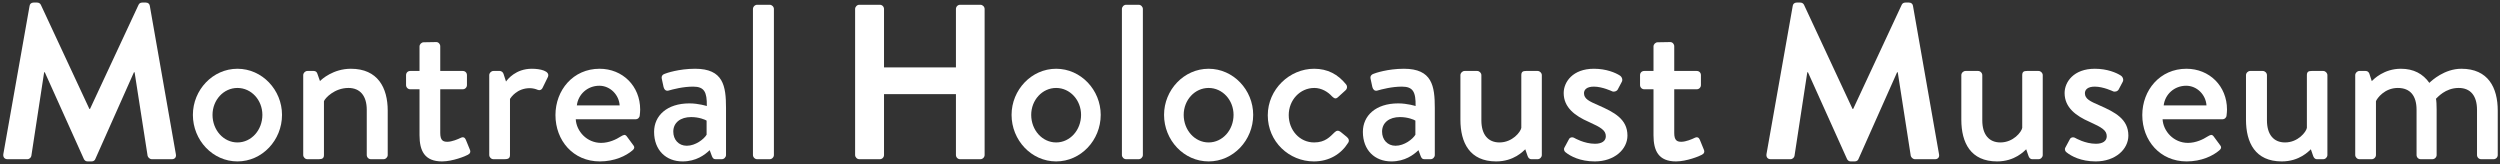
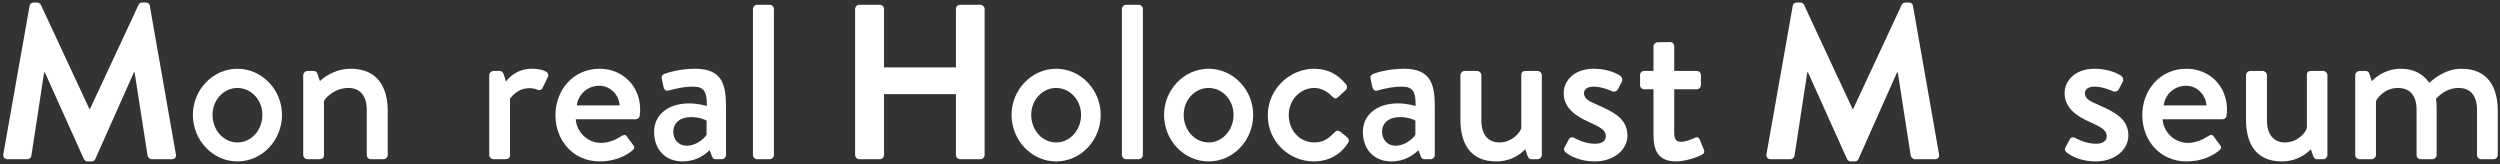
<svg xmlns="http://www.w3.org/2000/svg" width="609px" height="40px" viewBox="0 0 609 40" version="1.1">
  <rect x="0" y="0" width="609" height="40" fill="#333333" stroke="none" />
  <title>mhmv_wordmark_fr</title>
  <desc>Created with Sketch.</desc>
  <defs />
  <g id="Page-1" stroke="none" stroke-width="1" fill="none" fill-rule="evenodd">
    <g id="1024" transform="translate(-198, -608)" fill="#FFFFFF">
      <g id="mhm_logo_full" transform="translate(198, 376)">
        <g id="mhmv_wordmark_fr" transform="translate(0, 232)">
          <path d="M7.206,1.432 C7.26,1.001 7.582,0.625 8.173,0.625 L9.033,0.625 C9.463,0.625 9.786,0.84 9.947,1.162 L21.77,26.53 L21.931,26.53 L33.756,1.162 C33.917,0.84 34.185,0.625 34.669,0.625 L35.529,0.625 C36.12,0.625 36.443,1.001 36.496,1.432 L42.838,37.547 C43,38.3 42.569,38.783 41.871,38.783 L36.98,38.783 C36.496,38.783 36.066,38.353 35.959,37.977 L32.788,17.609 L32.627,17.609 L23.221,38.73 C23.114,39.053 22.792,39.32 22.308,39.32 L21.34,39.32 C20.857,39.32 20.588,39.053 20.427,38.73 L10.914,17.609 L10.753,17.609 L7.636,37.977 C7.582,38.353 7.152,38.783 6.669,38.783 L1.832,38.783 C1.133,38.783 0.703,38.3 0.811,37.547 L7.206,1.432" id="Fill-36" />
          <path d="M57.843,34.699 C61.229,34.699 63.916,31.69 63.916,27.981 C63.916,24.38 61.229,21.424 57.843,21.424 C54.457,21.424 51.77,24.38 51.77,27.981 C51.77,31.69 54.457,34.699 57.843,34.699 Z M57.843,16.748 C63.862,16.748 68.699,21.908 68.699,27.981 C68.699,34.162 63.862,39.32 57.843,39.32 C51.824,39.32 46.987,34.162 46.987,27.981 C46.987,21.908 51.824,16.748 57.843,16.748 L57.843,16.748 Z" id="Fill-37" />
          <path d="M73.864,18.307 C73.864,17.77 74.348,17.286 74.885,17.286 L76.443,17.286 C76.873,17.286 77.196,17.554 77.304,17.931 L77.949,19.758 C78.324,19.328 81.173,16.748 85.472,16.748 C92.029,16.748 94.448,21.371 94.448,26.96 L94.448,37.763 C94.448,38.3 93.964,38.783 93.427,38.783 L90.363,38.783 C89.772,38.783 89.342,38.3 89.342,37.763 L89.342,26.746 C89.342,23.304 87.676,21.424 84.881,21.424 C81.496,21.424 79.185,23.896 78.915,24.649 L78.915,37.763 C78.915,38.461 78.593,38.783 77.679,38.783 L74.885,38.783 C74.348,38.783 73.864,38.3 73.864,37.763 L73.864,18.307" id="Fill-38" />
-           <path d="M102.194,21.747 L99.936,21.747 C99.345,21.747 98.915,21.263 98.915,20.726 L98.915,18.307 C98.915,17.715 99.345,17.286 99.936,17.286 L102.194,17.286 L102.194,11.32 C102.194,10.783 102.677,10.299 103.214,10.299 L106.278,10.246 C106.815,10.246 107.245,10.73 107.245,11.267 L107.245,17.286 L112.727,17.286 C113.319,17.286 113.749,17.715 113.749,18.307 L113.749,20.726 C113.749,21.263 113.319,21.747 112.727,21.747 L107.245,21.747 L107.245,32.388 C107.245,34.215 107.944,34.538 108.965,34.538 C110.094,34.538 111.599,33.893 112.243,33.57 C112.942,33.247 113.265,33.57 113.48,34.054 L114.447,36.419 C114.716,37.01 114.501,37.44 113.963,37.708 C113.426,38.03 110.255,39.32 107.676,39.32 C103.43,39.32 102.194,36.742 102.194,32.925 L102.194,21.747" id="Fill-39" />
          <path d="M119.18,18.307 C119.18,17.77 119.664,17.286 120.201,17.286 L121.76,17.286 C122.136,17.286 122.566,17.609 122.673,18.038 L123.265,19.866 C123.641,19.328 125.629,16.748 129.552,16.748 C131.595,16.748 134.067,17.286 133.476,18.738 L132.186,21.371 C131.917,21.961 131.38,22.069 130.897,21.855 C130.574,21.693 129.768,21.477 129.069,21.477 C125.952,21.477 124.447,23.735 124.232,24.111 L124.232,37.763 C124.232,38.675 123.641,38.783 122.781,38.783 L120.201,38.783 C119.664,38.783 119.18,38.3 119.18,37.763 L119.18,18.307" id="Fill-40" />
          <path d="M150.948,25.67 C150.787,23.09 148.636,20.887 146.003,20.887 C143.101,20.887 140.844,22.984 140.521,25.67 L150.948,25.67 Z M146.057,16.748 C151.646,16.748 155.946,20.94 155.946,26.691 C155.946,27.067 155.892,27.766 155.838,28.142 C155.785,28.679 155.354,29.056 154.871,29.056 L140.253,29.056 C140.414,31.957 142.94,34.807 146.433,34.807 C148.368,34.807 150.142,33.946 151.217,33.247 C151.862,32.872 152.237,32.657 152.668,33.194 L154.172,35.236 C154.549,35.666 154.71,36.097 154.065,36.634 C152.507,37.977 149.711,39.32 146.111,39.32 C139.608,39.32 135.309,34.215 135.309,28.034 C135.309,21.961 139.608,16.748 146.057,16.748 L146.057,16.748 Z" id="Fill-41" />
          <path d="M167.291,35.505 C169.44,35.505 171.482,33.893 172.127,32.819 L172.127,29.379 C171.805,29.163 170.3,28.518 168.365,28.518 C165.785,28.518 164.012,29.863 164.012,32.065 C164.012,34.001 165.301,35.505 167.291,35.505 Z M167.936,25.186 C170.192,25.186 172.181,25.831 172.181,25.831 C172.235,22.445 171.59,21.102 168.849,21.102 C166.377,21.102 163.958,21.747 162.829,22.069 C162.184,22.23 161.809,21.8 161.647,21.21 L161.218,19.221 C161.056,18.522 161.432,18.146 161.916,17.985 C162.292,17.823 165.355,16.748 169.333,16.748 C176.212,16.748 176.857,20.94 176.857,26.315 L176.857,37.763 C176.857,38.3 176.373,38.783 175.836,38.783 L174.331,38.783 C173.847,38.783 173.632,38.569 173.418,38.03 L172.88,36.581 C171.698,37.708 169.601,39.32 166.269,39.32 C162.238,39.32 159.337,36.581 159.337,32.119 C159.337,28.195 162.454,25.186 167.936,25.186 L167.936,25.186 Z" id="Fill-42" />
          <path d="M183.419,2.185 C183.419,1.646 183.902,1.162 184.439,1.162 L187.503,1.162 C188.04,1.162 188.524,1.646 188.524,2.185 L188.524,37.763 C188.524,38.3 188.04,38.783 187.503,38.783 L184.439,38.783 C183.902,38.783 183.419,38.3 183.419,37.763 L183.419,2.185" id="Fill-43" />
          <path d="M208.305,2.185 C208.305,1.646 208.789,1.162 209.326,1.162 L214.324,1.162 C214.915,1.162 215.346,1.646 215.346,2.185 L215.346,16.425 L232.866,16.425 L232.866,2.185 C232.866,1.646 233.296,1.162 233.887,1.162 L238.831,1.162 C239.369,1.162 239.853,1.646 239.853,2.185 L239.853,37.763 C239.853,38.3 239.369,38.783 238.831,38.783 L233.887,38.783 C233.296,38.783 232.866,38.3 232.866,37.763 L232.866,22.929 L215.346,22.929 L215.346,37.763 C215.346,38.3 214.915,38.783 214.324,38.783 L209.326,38.783 C208.789,38.783 208.305,38.3 208.305,37.763 L208.305,2.185" id="Fill-44" />
          <path d="M257.276,34.699 C260.661,34.699 263.349,31.69 263.349,27.981 C263.349,24.38 260.661,21.424 257.276,21.424 C253.889,21.424 251.202,24.38 251.202,27.981 C251.202,31.69 253.889,34.699 257.276,34.699 Z M257.276,16.748 C263.295,16.748 268.132,21.908 268.132,27.981 C268.132,34.162 263.295,39.32 257.276,39.32 C251.256,39.32 246.419,34.162 246.419,27.981 C246.419,21.908 251.256,16.748 257.276,16.748 L257.276,16.748 Z" id="Fill-45" />
          <path d="M273.297,2.185 C273.297,1.646 273.781,1.162 274.318,1.162 L277.382,1.162 C277.919,1.162 278.403,1.646 278.403,2.185 L278.403,37.763 C278.403,38.3 277.919,38.783 277.382,38.783 L274.318,38.783 C273.781,38.783 273.297,38.3 273.297,37.763 L273.297,2.185" id="Fill-46" />
          <path d="M294.42,34.699 C297.806,34.699 300.493,31.69 300.493,27.981 C300.493,24.38 297.806,21.424 294.42,21.424 C291.034,21.424 288.347,24.38 288.347,27.981 C288.347,31.69 291.034,34.699 294.42,34.699 Z M294.42,16.748 C300.439,16.748 305.276,21.908 305.276,27.981 C305.276,34.162 300.439,39.32 294.42,39.32 C288.401,39.32 283.564,34.162 283.564,27.981 C283.564,21.908 288.401,16.748 294.42,16.748 L294.42,16.748 Z" id="Fill-47" />
          <path d="M320.116,16.748 C323.394,16.748 325.92,18.093 327.908,20.565 C328.285,21.048 328.177,21.693 327.693,22.069 L325.92,23.682 C325.275,24.272 324.899,23.843 324.468,23.466 C323.501,22.392 321.943,21.424 320.169,21.424 C316.676,21.424 313.935,24.38 313.935,28.034 C313.935,31.743 316.622,34.699 320.116,34.699 C322.856,34.699 323.986,33.302 325.113,32.227 C325.597,31.743 326.081,31.743 326.565,32.119 L328.016,33.302 C328.553,33.731 328.769,34.268 328.392,34.807 C326.673,37.547 323.77,39.32 320.062,39.32 C314.043,39.32 308.83,34.538 308.83,28.089 C308.83,21.747 314.15,16.748 320.116,16.748" id="Fill-48" />
          <path d="M339.95,35.505 C342.102,35.505 344.143,33.893 344.788,32.819 L344.788,29.379 C344.466,29.163 342.961,28.518 341.026,28.518 C338.446,28.518 336.672,29.863 336.672,32.065 C336.672,34.001 337.962,35.505 339.95,35.505 Z M340.595,25.186 C342.853,25.186 344.841,25.831 344.841,25.831 C344.896,22.445 344.251,21.102 341.51,21.102 C339.038,21.102 336.619,21.747 335.49,22.069 C334.845,22.23 334.469,21.8 334.308,21.21 L333.878,19.221 C333.716,18.522 334.094,18.146 334.577,17.985 C334.953,17.823 338.017,16.748 341.994,16.748 C348.873,16.748 349.518,20.94 349.518,26.315 L349.518,37.763 C349.518,38.3 349.034,38.783 348.497,38.783 L346.991,38.783 C346.507,38.783 346.293,38.569 346.078,38.03 L345.54,36.581 C344.358,37.708 342.261,39.32 338.93,39.32 C334.9,39.32 331.997,36.581 331.997,32.119 C331.997,28.195 335.114,25.186 340.595,25.186 L340.595,25.186 Z" id="Fill-49" />
          <path d="M355.757,18.307 C355.757,17.77 356.241,17.286 356.779,17.286 L359.841,17.286 C360.38,17.286 360.864,17.77 360.864,18.307 L360.864,29.324 C360.864,32.819 362.53,34.699 365.269,34.699 C368.441,34.699 370.43,32.119 370.591,31.151 L370.591,18.307 C370.591,17.448 371.021,17.286 371.773,17.286 L374.567,17.286 C375.104,17.286 375.588,17.77 375.588,18.307 L375.588,37.763 C375.588,38.3 375.104,38.783 374.567,38.783 L373.063,38.783 C372.526,38.783 372.257,38.408 372.095,37.924 L371.558,36.365 C371.075,36.795 368.817,39.32 364.465,39.32 C358.014,39.32 355.757,34.752 355.757,29.163 L355.757,18.307" id="Fill-50" />
          <path d="M381.076,35.989 L382.205,33.893 C382.421,33.464 383.011,33.302 383.549,33.625 C383.549,33.625 385.913,35.021 388.547,35.021 C390.159,35.021 391.18,34.376 391.18,33.194 C391.18,31.743 389.998,31.045 387.042,29.701 C383.711,28.25 380.914,26.207 380.914,22.661 C380.914,19.973 383.119,16.748 388.277,16.748 C391.288,16.748 393.546,17.715 394.62,18.415 C395.103,18.738 395.373,19.436 395.05,19.973 L394.083,21.8 C393.813,22.284 393.115,22.445 392.685,22.23 C392.685,22.23 390.321,21.102 388.277,21.102 C386.45,21.102 385.86,21.908 385.86,22.714 C385.86,24.111 387.204,24.703 389.3,25.617 C393.223,27.336 396.447,29.002 396.447,33.033 C396.447,36.365 393.276,39.32 388.494,39.32 C384.893,39.32 382.527,38.03 381.398,37.118 C381.076,36.903 380.861,36.419 381.076,35.989" id="Fill-51" />
          <path d="M402.792,21.747 L400.535,21.747 C399.943,21.747 399.514,21.263 399.514,20.726 L399.514,18.307 C399.514,17.715 399.943,17.286 400.535,17.286 L402.792,17.286 L402.792,11.32 C402.792,10.783 403.276,10.299 403.813,10.299 L406.877,10.246 C407.414,10.246 407.844,10.73 407.844,11.267 L407.844,17.286 L413.325,17.286 C413.917,17.286 414.346,17.715 414.346,18.307 L414.346,20.726 C414.346,21.263 413.917,21.747 413.325,21.747 L407.844,21.747 L407.844,32.388 C407.844,34.215 408.543,34.538 409.563,34.538 C410.692,34.538 412.197,33.893 412.842,33.57 C413.54,33.247 413.862,33.57 414.079,34.054 L415.046,36.419 C415.314,37.01 415.099,37.44 414.562,37.708 C414.024,38.03 410.853,39.32 408.273,39.32 C404.027,39.32 402.792,36.742 402.792,32.925 L402.792,21.747" id="Fill-52" />
          <path d="M436.711,1.432 C436.764,1.001 437.087,0.625 437.678,0.625 L438.538,0.625 C438.969,0.625 439.291,0.84 439.452,1.162 L451.276,26.53 L451.437,26.53 L463.26,1.162 C463.421,0.84 463.691,0.625 464.173,0.625 L465.034,0.625 C465.624,0.625 465.947,1.001 466.002,1.432 L472.342,37.547 C472.503,38.3 472.075,38.783 471.375,38.783 L466.485,38.783 C466.002,38.783 465.571,38.353 465.463,37.977 L462.293,17.609 L462.131,17.609 L452.727,38.73 C452.619,39.053 452.296,39.32 451.813,39.32 L450.845,39.32 C450.361,39.32 450.094,39.053 449.932,38.73 L440.418,17.609 L440.257,17.609 L437.14,37.977 C437.087,38.353 436.656,38.783 436.174,38.783 L431.336,38.783 C430.638,38.783 430.207,38.3 430.315,37.547 L436.711,1.432" id="Fill-53" />
-           <path d="M477.78,18.307 C477.78,17.77 478.264,17.286 478.802,17.286 L481.864,17.286 C482.403,17.286 482.887,17.77 482.887,18.307 L482.887,29.324 C482.887,32.819 484.553,34.699 487.292,34.699 C490.464,34.699 492.453,32.119 492.614,31.151 L492.614,18.307 C492.614,17.448 493.044,17.286 493.796,17.286 L496.59,17.286 C497.127,17.286 497.611,17.77 497.611,18.307 L497.611,37.763 C497.611,38.3 497.127,38.783 496.59,38.783 L495.086,38.783 C494.549,38.783 494.28,38.408 494.118,37.924 L493.581,36.365 C493.098,36.795 490.84,39.32 486.488,39.32 C480.037,39.32 477.78,34.752 477.78,29.163 L477.78,18.307" id="Fill-54" />
          <path d="M503.099,35.989 L504.227,33.893 C504.444,33.464 505.034,33.302 505.572,33.625 C505.572,33.625 507.936,35.021 510.57,35.021 C512.182,35.021 513.203,34.376 513.203,33.194 C513.203,31.743 512.021,31.045 509.065,29.701 C505.734,28.25 502.937,26.207 502.937,22.661 C502.937,19.973 505.142,16.748 510.3,16.748 C513.311,16.748 515.569,17.715 516.643,18.415 C517.126,18.738 517.396,19.436 517.073,19.973 L516.106,21.8 C515.836,22.284 515.138,22.445 514.708,22.23 C514.708,22.23 512.344,21.102 510.3,21.102 C508.473,21.102 507.883,21.908 507.883,22.714 C507.883,24.111 509.226,24.703 511.323,25.617 C515.246,27.336 518.47,29.002 518.47,33.033 C518.47,36.365 515.299,39.32 510.516,39.32 C506.916,39.32 504.55,38.03 503.421,37.118 C503.099,36.903 502.884,36.419 503.099,35.989" id="Fill-55" />
          <path d="M537.5,25.67 C537.338,23.09 535.189,20.887 532.555,20.887 C529.653,20.887 527.397,22.984 527.074,25.67 L537.5,25.67 Z M532.609,16.748 C538.199,16.748 542.498,20.94 542.498,26.691 C542.498,27.067 542.444,27.766 542.39,28.142 C542.337,28.679 541.907,29.056 541.423,29.056 L526.805,29.056 C526.966,31.957 529.492,34.807 532.986,34.807 C534.921,34.807 536.693,33.946 537.769,33.247 C538.414,32.872 538.79,32.657 539.22,33.194 L540.725,35.236 C541.1,35.666 541.262,36.097 540.617,36.634 C539.059,37.977 536.264,39.32 532.663,39.32 C526.16,39.32 521.861,34.215 521.861,28.034 C521.861,21.961 526.16,16.748 532.609,16.748 L532.609,16.748 Z" id="Fill-56" />
          <path d="M547.123,18.307 C547.123,17.77 547.607,17.286 548.146,17.286 L551.208,17.286 C551.747,17.286 552.23,17.77 552.23,18.307 L552.23,29.324 C552.23,32.819 553.896,34.699 556.636,34.699 C559.808,34.699 561.796,32.119 561.957,31.151 L561.957,18.307 C561.957,17.448 562.388,17.286 563.139,17.286 L565.934,17.286 C566.471,17.286 566.955,17.77 566.955,18.307 L566.955,37.763 C566.955,38.3 566.471,38.783 565.934,38.783 L564.429,38.783 C563.892,38.783 563.623,38.408 563.462,37.924 L562.925,36.365 C562.441,36.795 560.184,39.32 555.831,39.32 C549.381,39.32 547.123,34.752 547.123,29.163 L547.123,18.307" id="Fill-57" />
          <path d="M573.732,18.307 C573.732,17.77 574.216,17.286 574.755,17.286 L576.259,17.286 C576.743,17.286 577.011,17.554 577.172,17.931 L577.764,19.758 C578.247,19.275 580.72,16.748 584.857,16.748 C587.974,16.748 590.232,17.985 591.791,20.187 C592.382,19.597 595.499,16.748 599.583,16.748 C606.14,16.748 608.451,21.371 608.451,26.96 L608.451,37.763 C608.451,38.3 608.022,38.783 607.43,38.783 L604.421,38.783 C603.829,38.783 603.399,38.3 603.399,37.763 L603.399,26.746 C603.399,23.359 601.841,21.424 598.938,21.424 C595.66,21.424 593.78,23.735 593.402,24.057 C593.51,24.541 593.564,25.562 593.564,26.638 L593.564,37.763 C593.564,38.3 593.08,38.783 592.543,38.783 L589.695,38.783 C589.103,38.783 588.674,38.3 588.674,37.763 L588.674,26.746 C588.674,23.304 587.115,21.424 584.106,21.424 C580.881,21.424 579.054,23.949 578.784,24.649 L578.784,37.763 C578.784,38.3 578.301,38.783 577.764,38.783 L574.755,38.783 C574.216,38.783 573.732,38.3 573.732,37.763 L573.732,18.307" id="Fill-58" />
        </g>
      </g>
    </g>
  </g>
</svg>